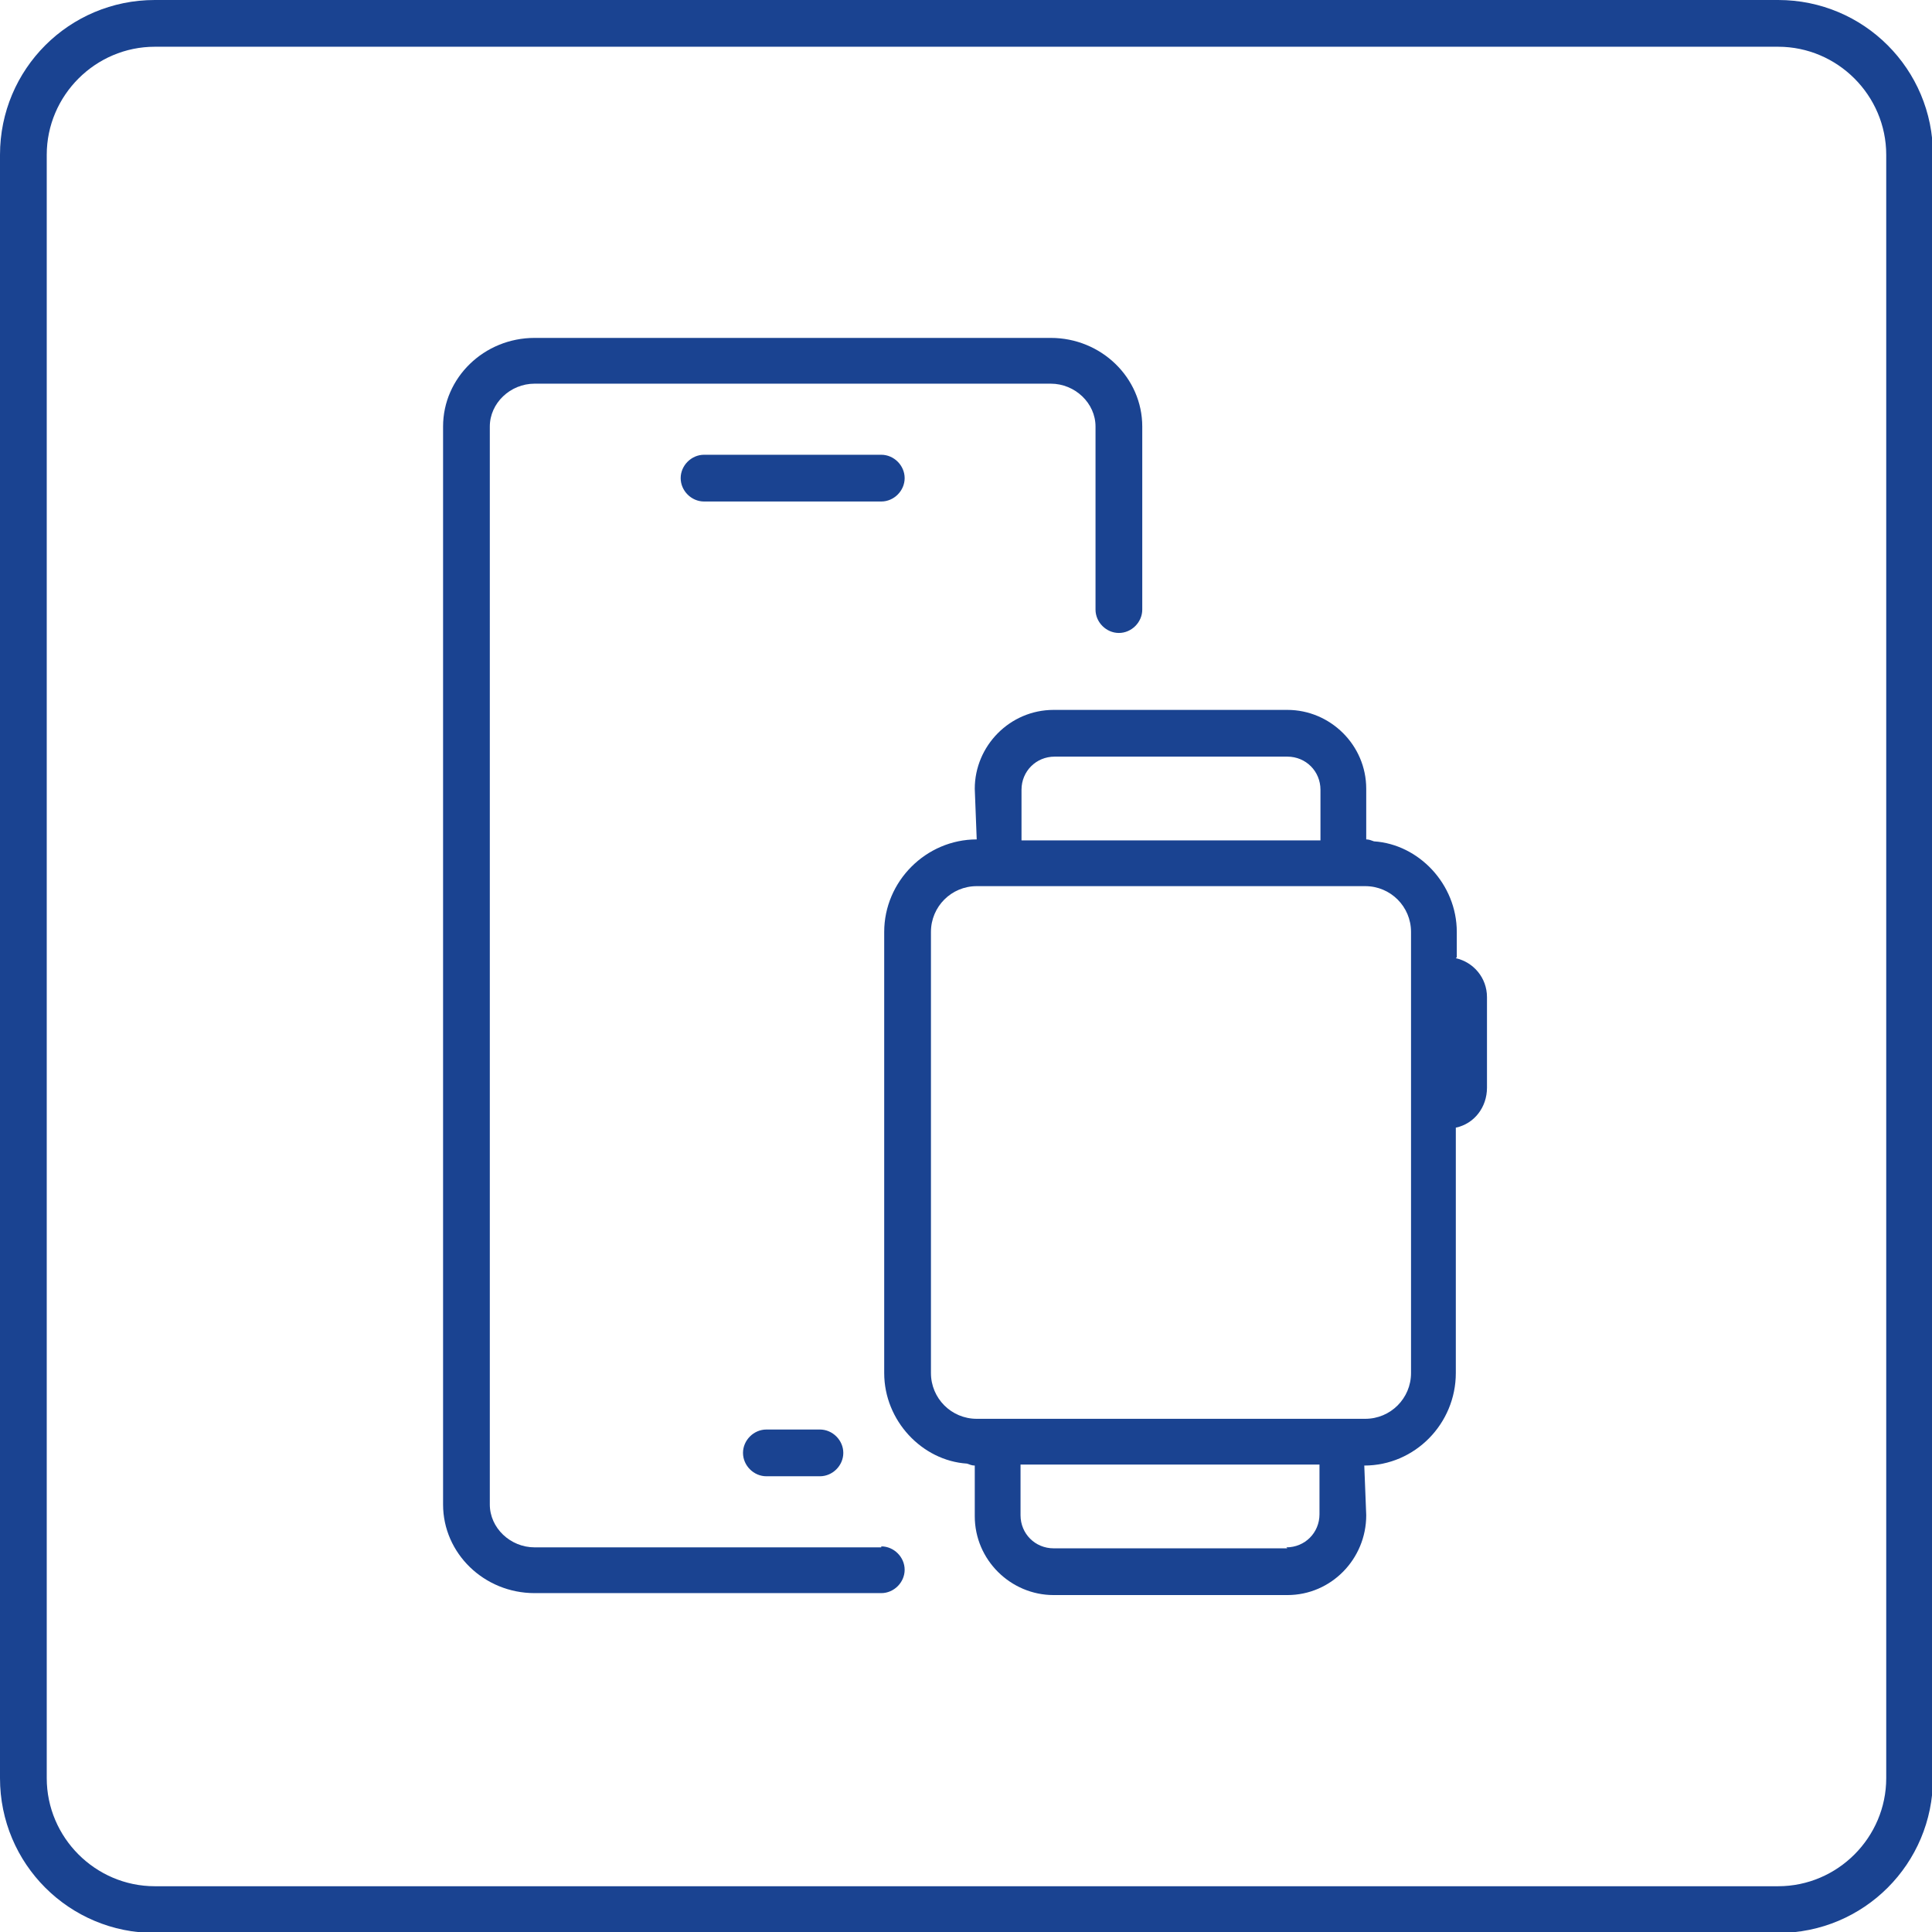
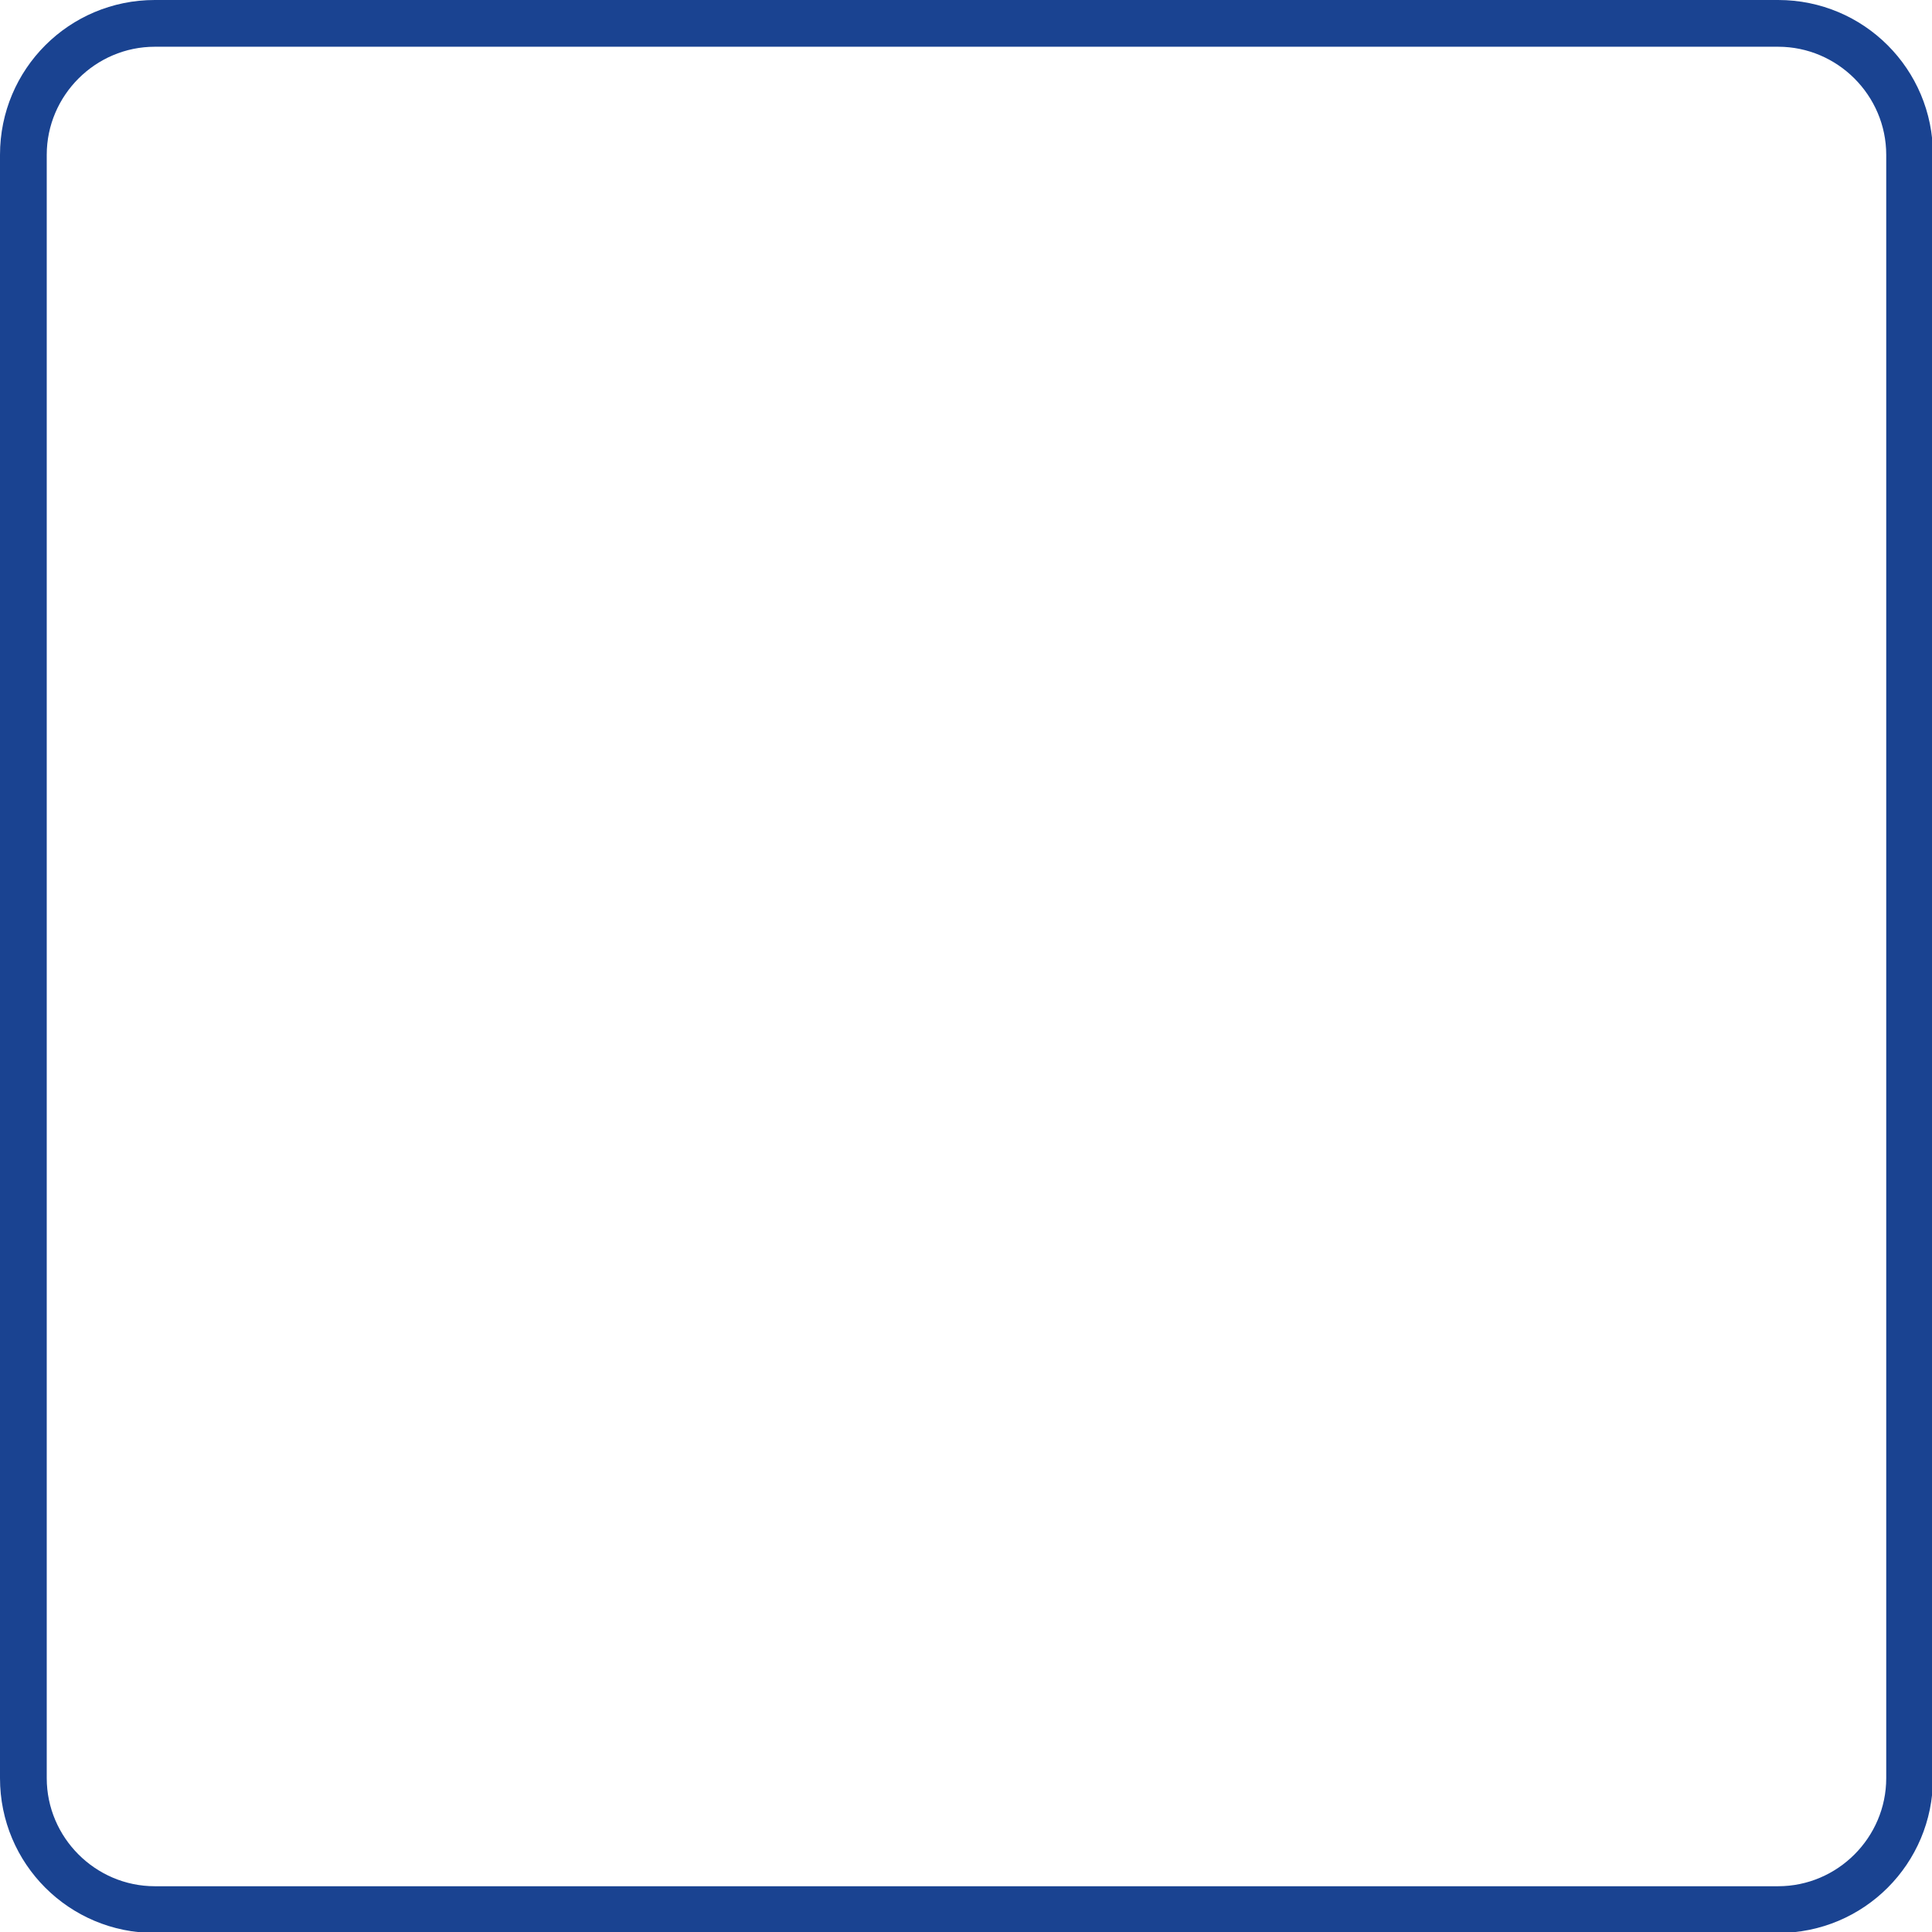
<svg xmlns="http://www.w3.org/2000/svg" xmlns:ns1="http://sodipodi.sourceforge.net/DTD/sodipodi-0.dtd" xmlns:ns2="http://www.inkscape.org/namespaces/inkscape" id="Warstwa_1" data-name="Warstwa 1" viewBox="0 0 19.84 19.84" version="1.1" ns1:docname="3mk-hyper-charger-20w-ico--02.svg" ns2:version="1.0.1 (3bc2e813f5, 2020-09-07)">
  <ns1:namedview pagecolor="#ffffff" bordercolor="#666666" borderopacity="1" objecttolerance="10" gridtolerance="10" guidetolerance="10" ns2:pageopacity="0" ns2:pageshadow="2" ns2:window-width="1920" ns2:window-height="1007" id="namedview17" showgrid="false" ns2:zoom="14.551255" ns2:cx="-4.9928062" ns2:cy="11.210541" ns2:window-x="1912" ns2:window-y="-8" ns2:window-maximized="1" ns2:current-layer="Warstwa_1" />
  <defs id="defs4">
    <style id="style2">
      .cls-1 {
        fill: #fff;
        stroke-width: 0px;
      }
    </style>
  </defs>
  <path class="cls-1" d="m18.26,0H1.59C.71,0,0,.71,0,1.59v16.67c0,.88.71,1.59,1.59,1.59h16.67c.88,0,1.59-.71,1.59-1.59V1.59c0-.88-.71-1.59-1.59-1.59Zm1.11,18.26c0,.61-.5,1.11-1.11,1.11H1.59c-.61,0-1.11-.5-1.11-1.11V1.59C.48.98.98.48,1.59.48h16.67c.61,0,1.11.5,1.11,1.11v16.67Z" id="path6" style="fill:#1a4391;fill-opacity:1" />
-   <path class="cls-1" d="m9.05,15.89h-3.56c-.25,0-.46-.2-.46-.44V4.38c0-.24.21-.44.46-.44h5.3c.25,0,.46.2.46.44v1.88c0,.13.11.24.24.24s.24-.11.24-.24v-1.88c0-.5-.42-.91-.94-.91h-5.3c-.52,0-.94.41-.94.91v11.07c0,.5.42.91.94.91h3.56c.13,0,.24-.11.24-.24s-.11-.24-.24-.24Z" id="path8" style="fill:#1a4391;fill-opacity:1" />
-   <path class="cls-1" d="m9.29,4.91c0-.13-.11-.24-.24-.24h-1.82c-.13,0-.24.11-.24.24s.11.24.24.24h1.82c.13,0,.24-.11.24-.24Z" id="path10" style="fill:#1a4391;fill-opacity:1" />
-   <path class="cls-1" d="m7.87,14.68c-.13,0-.24.11-.24.24s.11.24.24.24h.55c.13,0,.24-.11.24-.24s-.11-.24-.24-.24h-.55Z" id="path12" style="fill:#1a4391;fill-opacity:1" />
-   <path class="cls-1" d="m14.96,9.83v-.26c0-.49-.39-.9-.85-.93-.03-.01-.05-.02-.08-.02v-.52c0-.45-.37-.81-.81-.81h-2.4c-.45,0-.81.37-.81.81l.02.52c-.52,0-.95.43-.95.95v4.53c0,.49.39.9.85.93.03.01.05.02.08.02v.52c0,.45.37.81.81.81h2.4c.45,0,.81-.37.81-.82l-.02-.51s0,0,0,0c.52,0,.94-.43.94-.95v-2.52c.19-.04.32-.21.32-.41v-.93c0-.2-.14-.36-.32-.4Zm-4.14-2.06h2.4c.19,0,.34.15.34.34v.52s-3.07,0-3.07,0v-.52c0-.19.15-.34.34-.34Zm2.4,8.13h-2.4c-.19,0-.34-.15-.34-.34v-.52s3.07,0,3.07,0v.51c0,.19-.15.34-.34.34Zm1.27-1.8c0,.26-.21.47-.47.47,0,0,0,0,0,0h-3.99c-.26,0-.47-.21-.47-.47v-4.53c0-.26.21-.47.47-.47h3.99c.26,0,.47.21.47.47v4.53Z" id="path14" style="fill:#1a4391;fill-opacity:1" />
</svg>